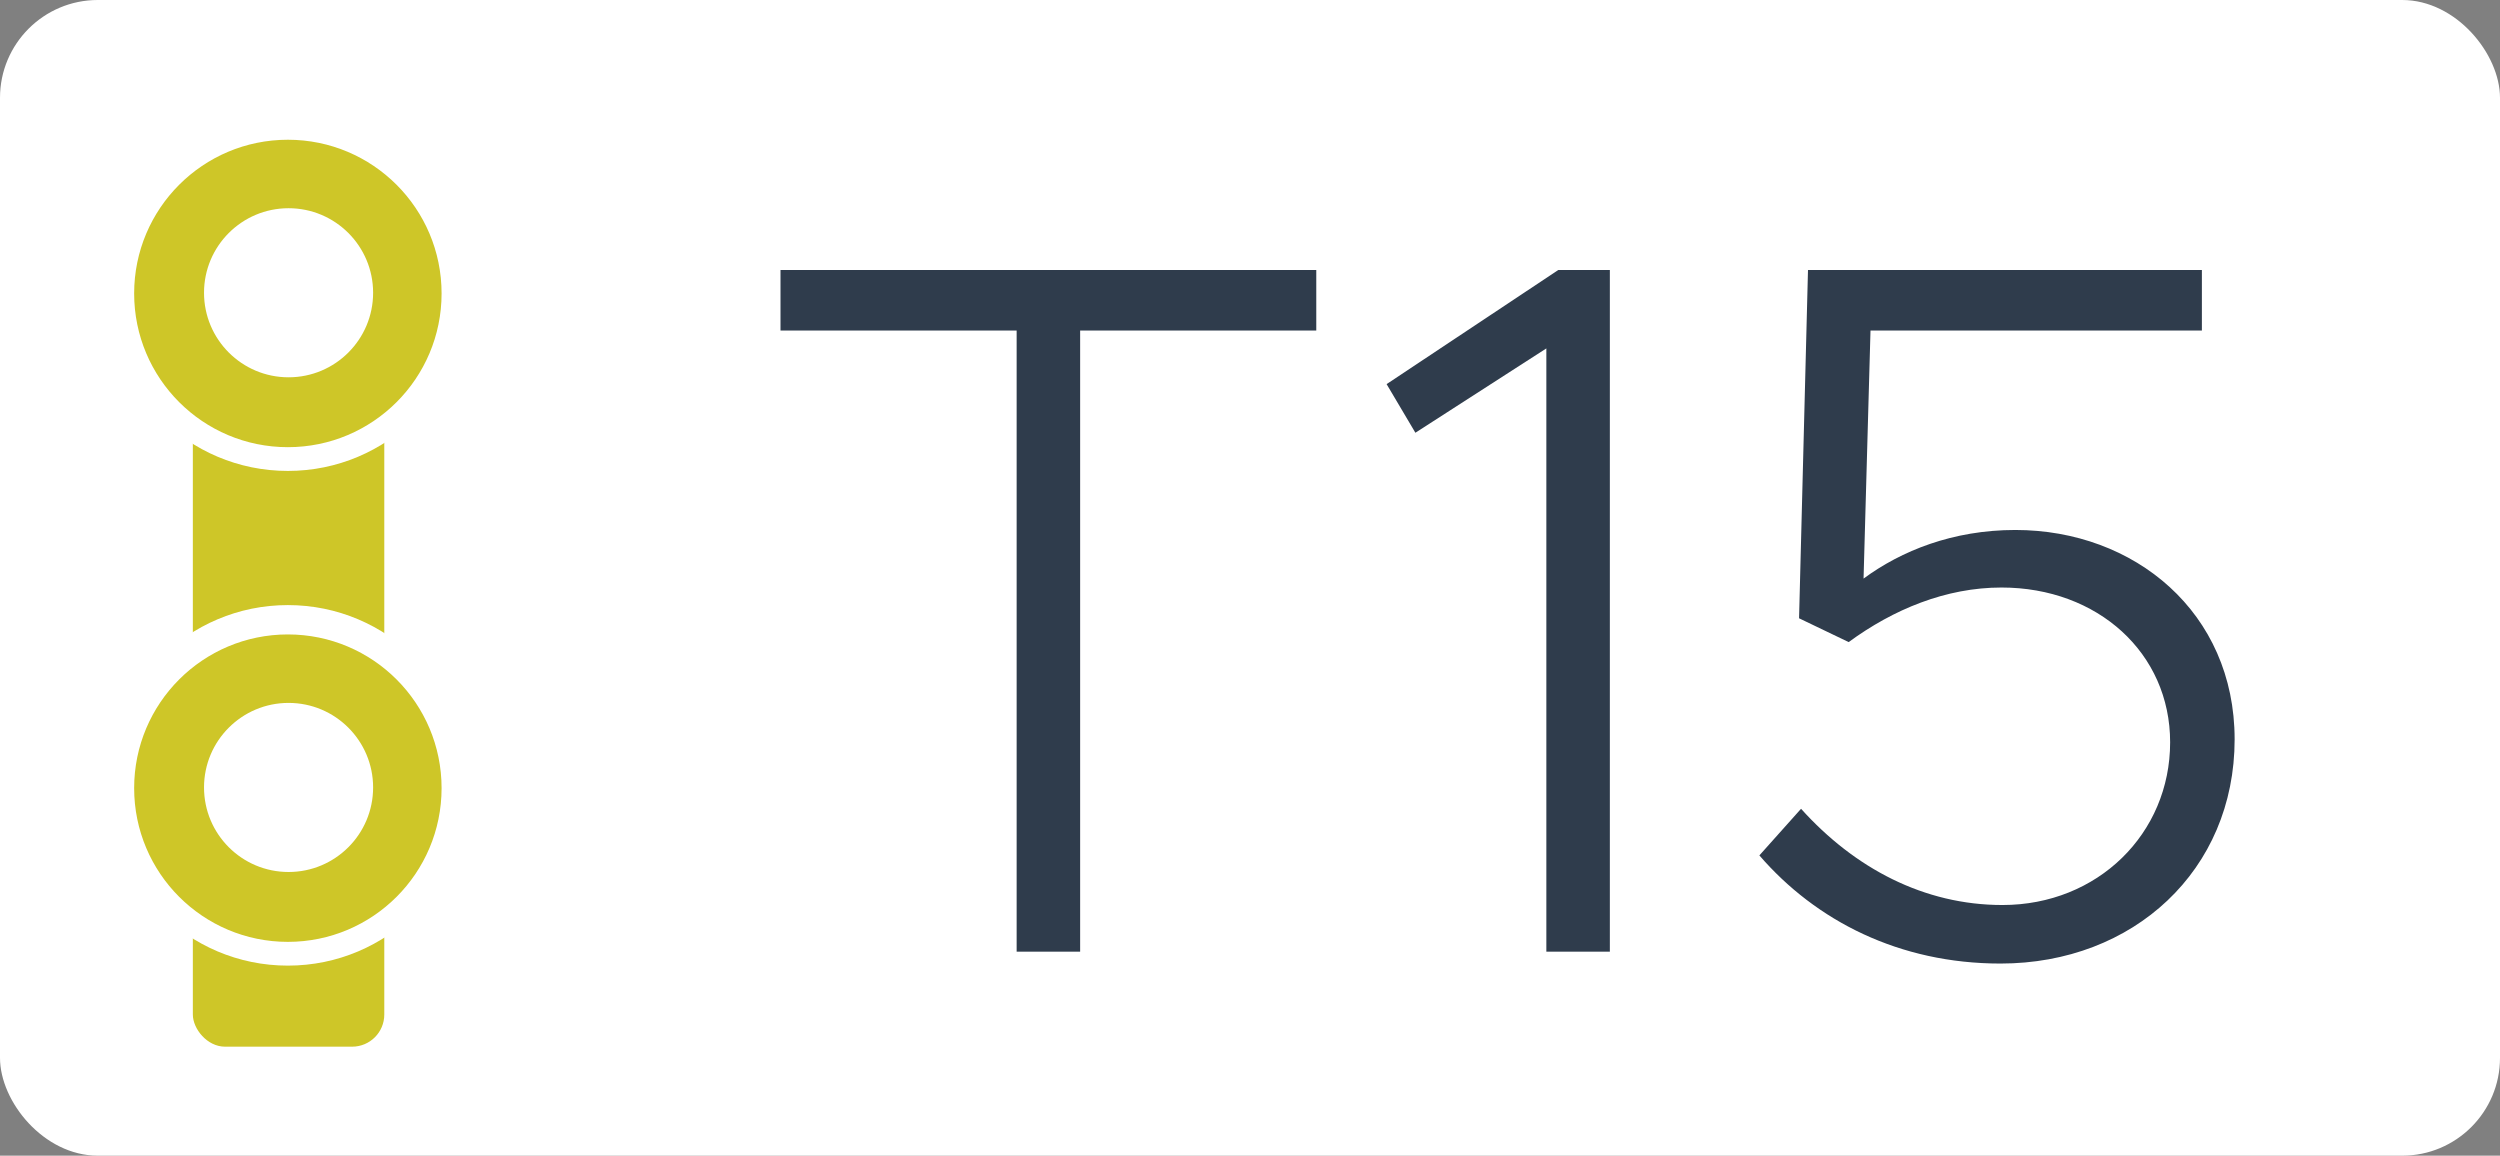
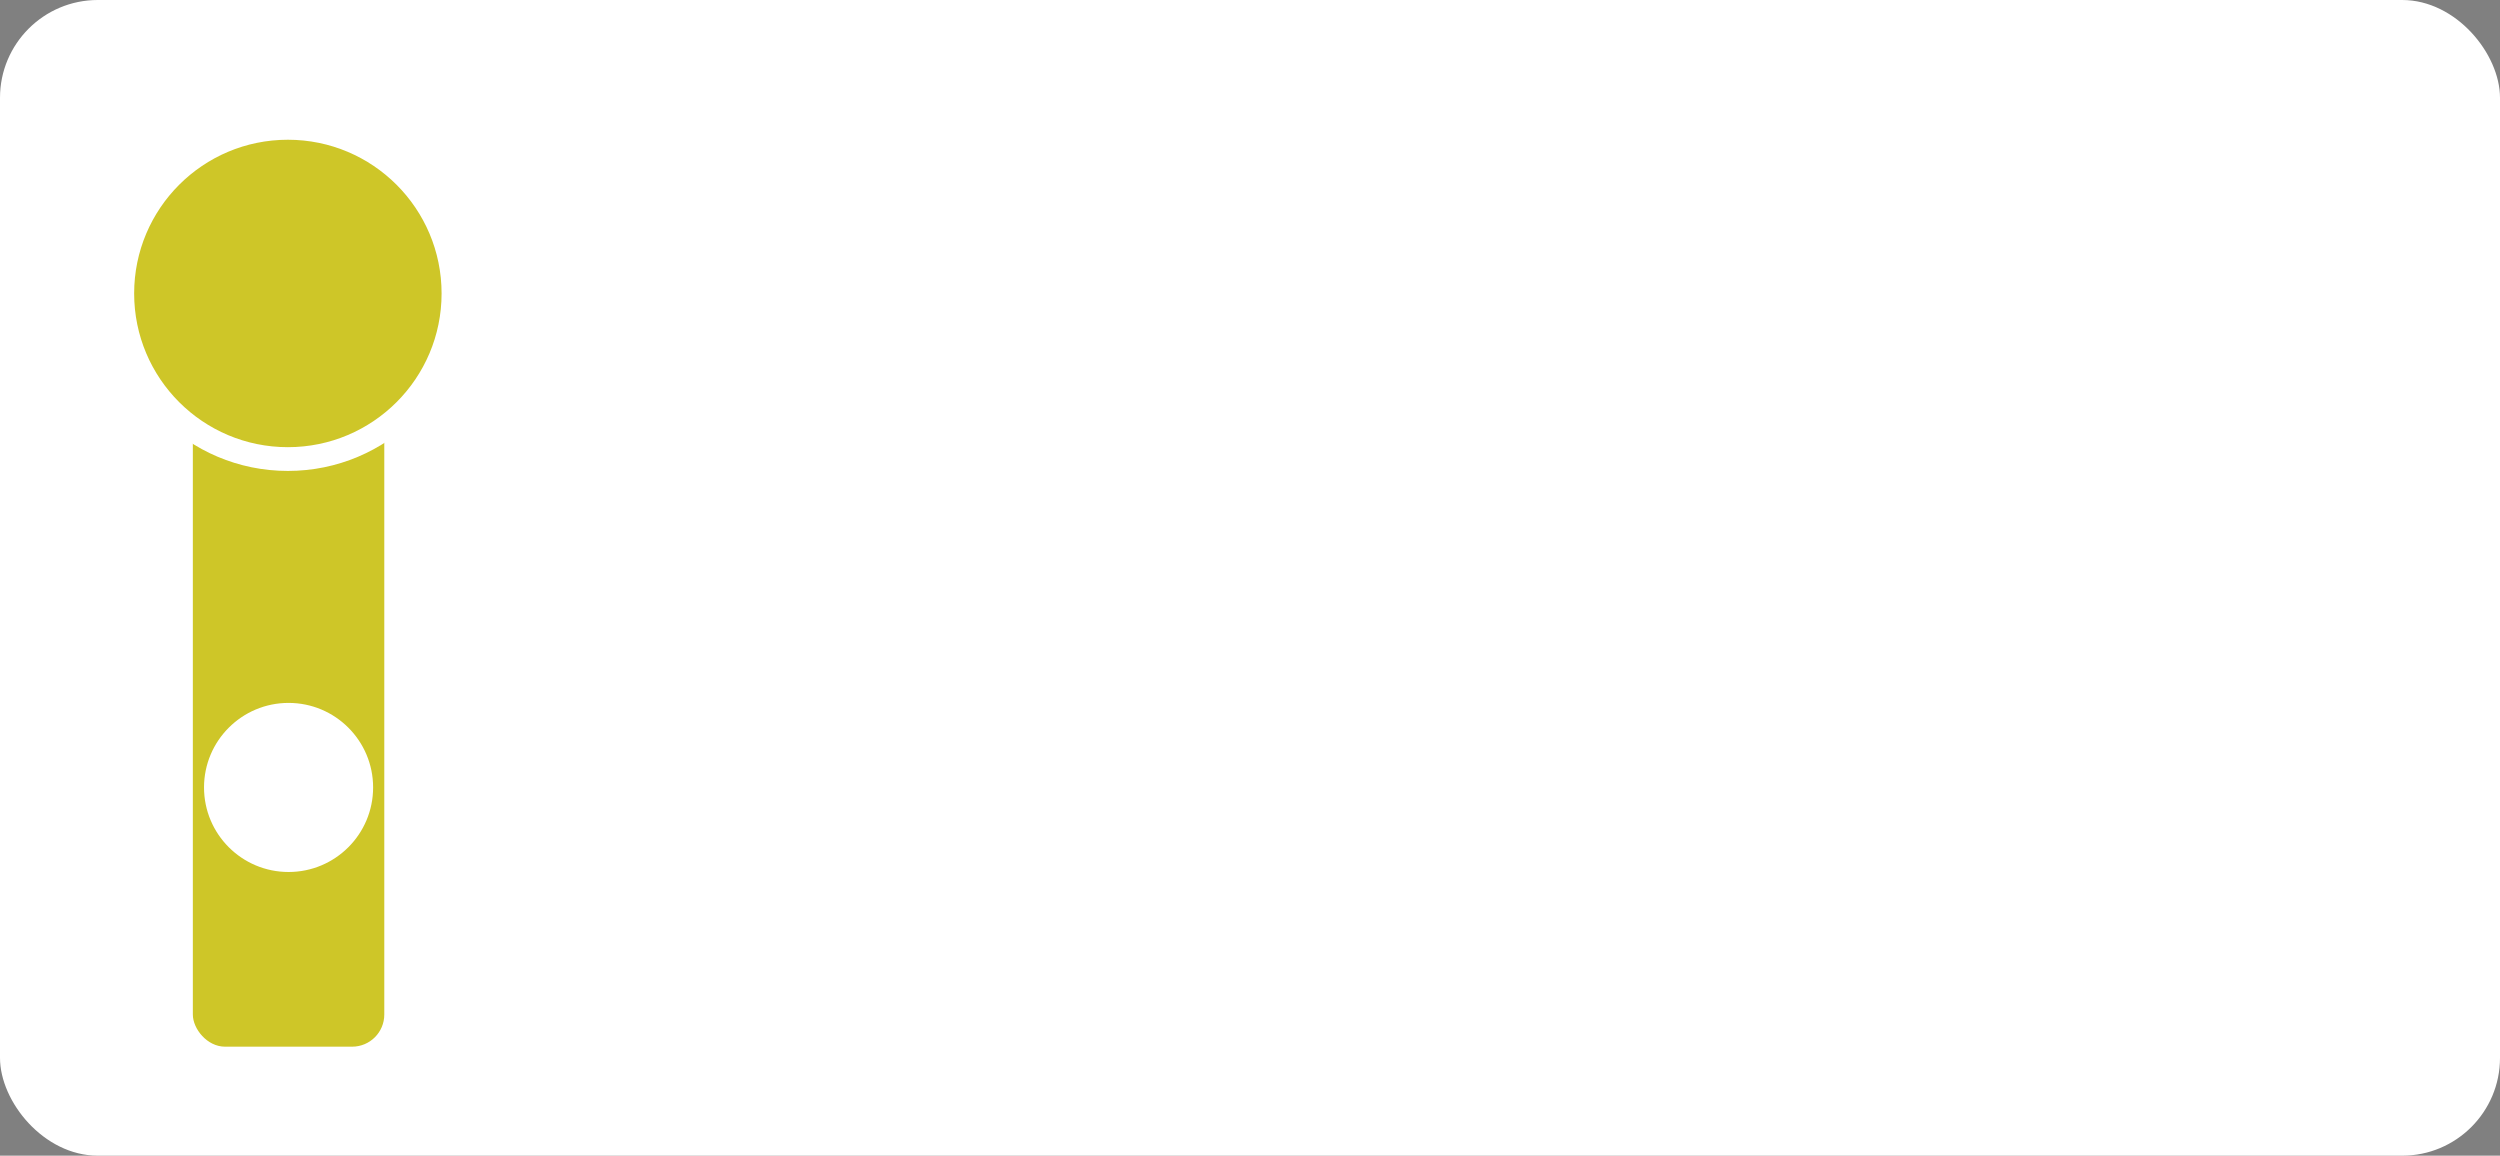
<svg xmlns="http://www.w3.org/2000/svg" width="1789" height="827" viewBox="0 0 1789 827" fill="none">
  <rect x="0" y="0" width="1789" height="827" fill="#808080" stroke="none" />
  <rect width="1789" height="827" rx="70" fill="white" />
-   <path d="M727.509 681V236.54H558.529V193.23H941.929V236.54H772.949V681H727.509ZM1106.57 681V249.32L1012.85 309.67L992.256 274.88L1115.09 193.23H1152.01V681H1106.57ZM1431.54 689.52C1359.12 689.52 1299.48 658.99 1259.01 612.13L1288.83 578.76C1327.17 621.36 1376.87 647.63 1432.96 647.63C1501.12 647.63 1552.95 596.51 1552.95 531.19C1552.95 467.29 1501.12 420.43 1432.25 420.43C1392.49 420.43 1354.86 436.05 1322.91 459.48L1287.41 442.44L1293.8 193.23H1575.67V236.54H1338.53L1333.56 414.04C1360.54 394.16 1397.46 379.25 1442.19 379.25C1527.39 379.25 1599.1 438.18 1599.1 529.06C1599.1 622.78 1526.68 689.52 1431.54 689.52Z" fill="#2F3C4C" />
  <rect x="138" y="159" width="137" height="590" rx="23" fill="#CEC628" />
-   <circle cx="206" cy="562" r="129" fill="white" />
-   <circle cx="206" cy="564" r="110" fill="#CEC628" />
  <circle cx="206.5" cy="563.5" r="60.5" fill="white" />
  <circle cx="206" cy="208" r="129" fill="white" />
  <circle cx="206" cy="210" r="110" fill="#CEC628" />
-   <circle cx="206.5" cy="209.5" r="60.5" fill="white" />
</svg>